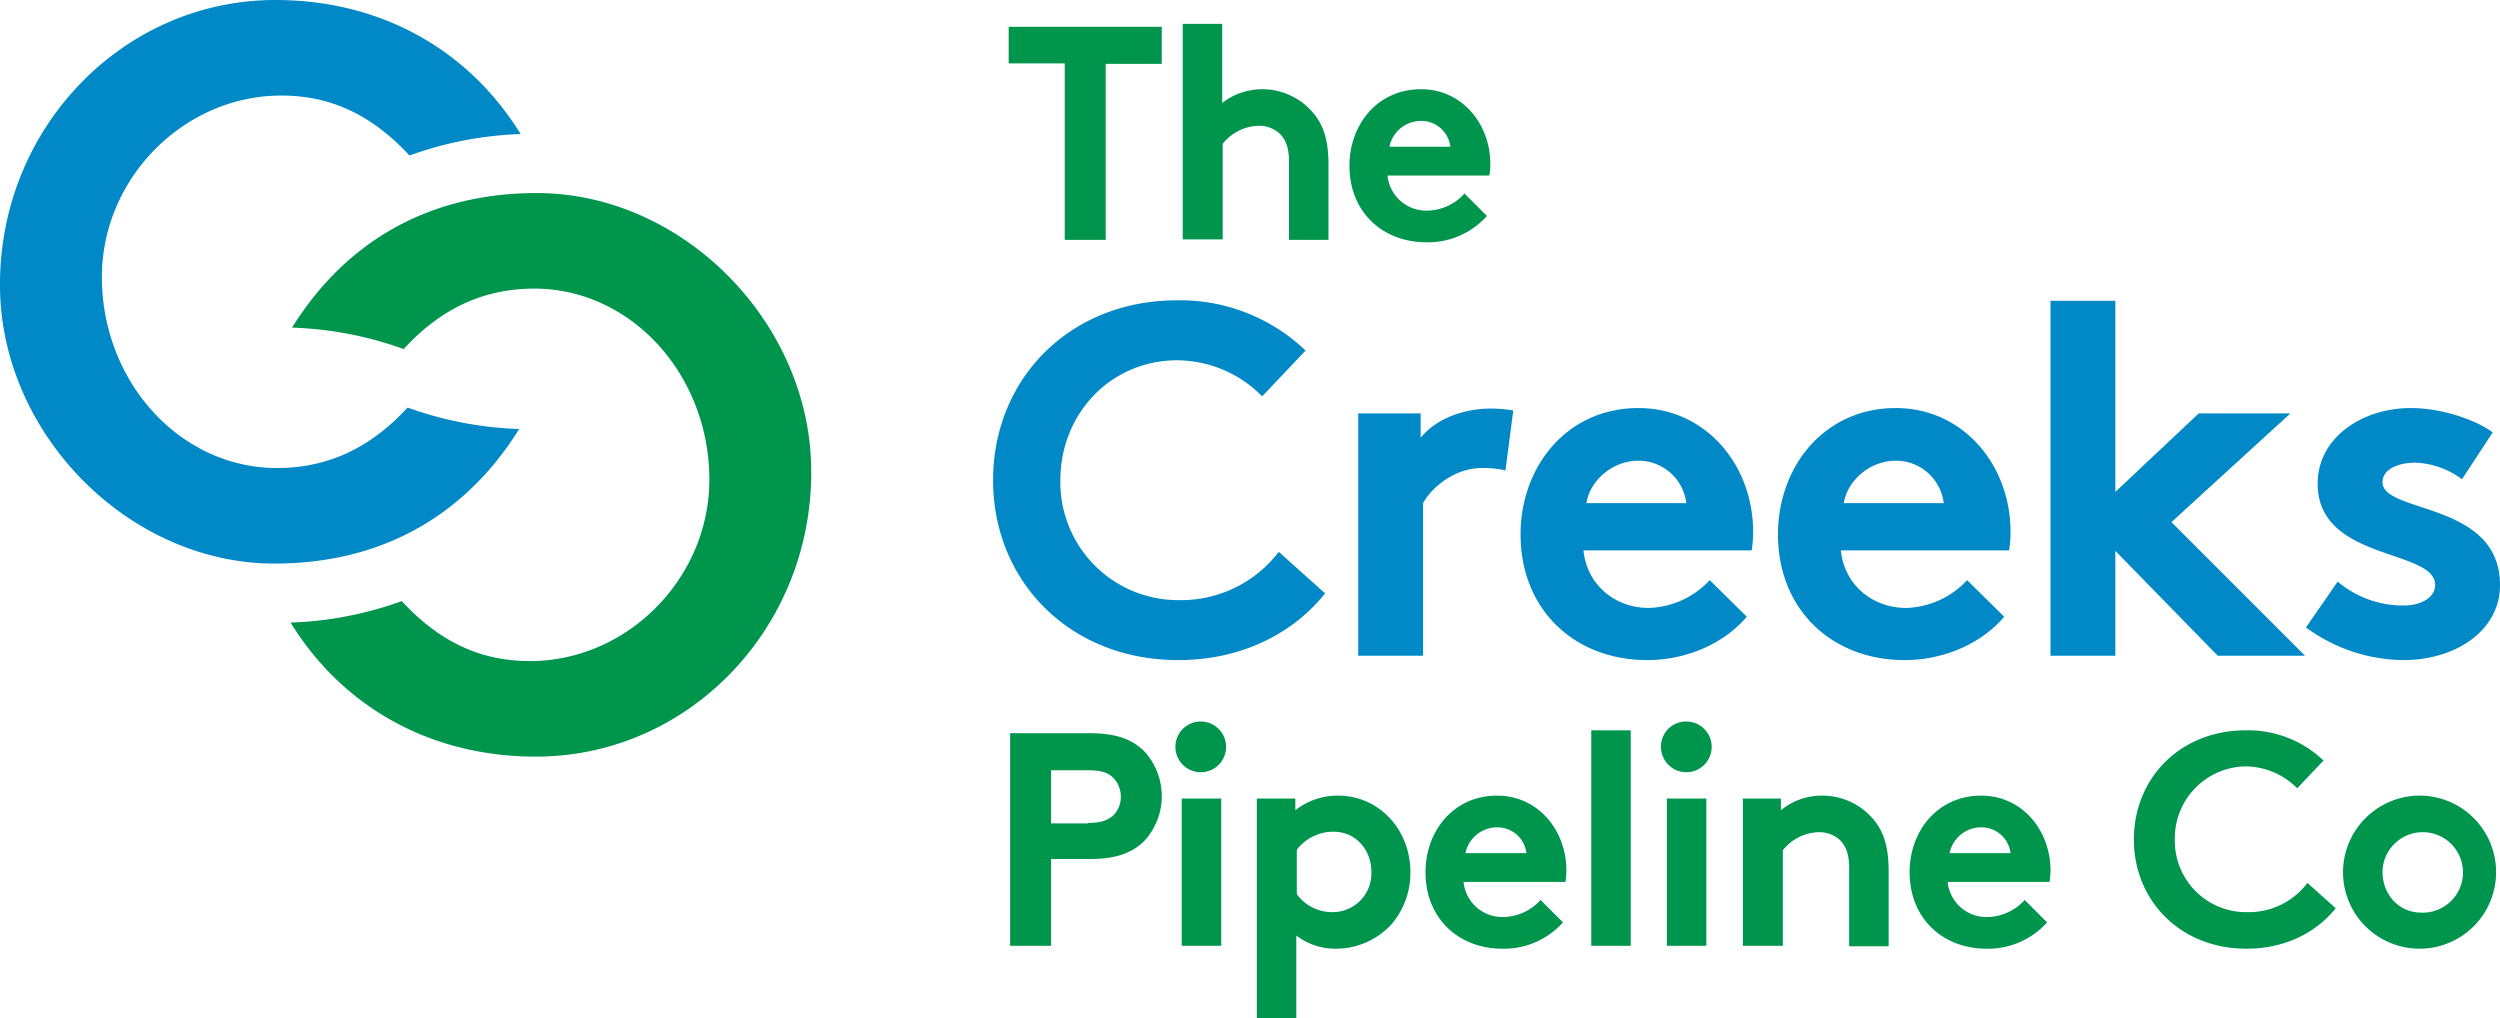
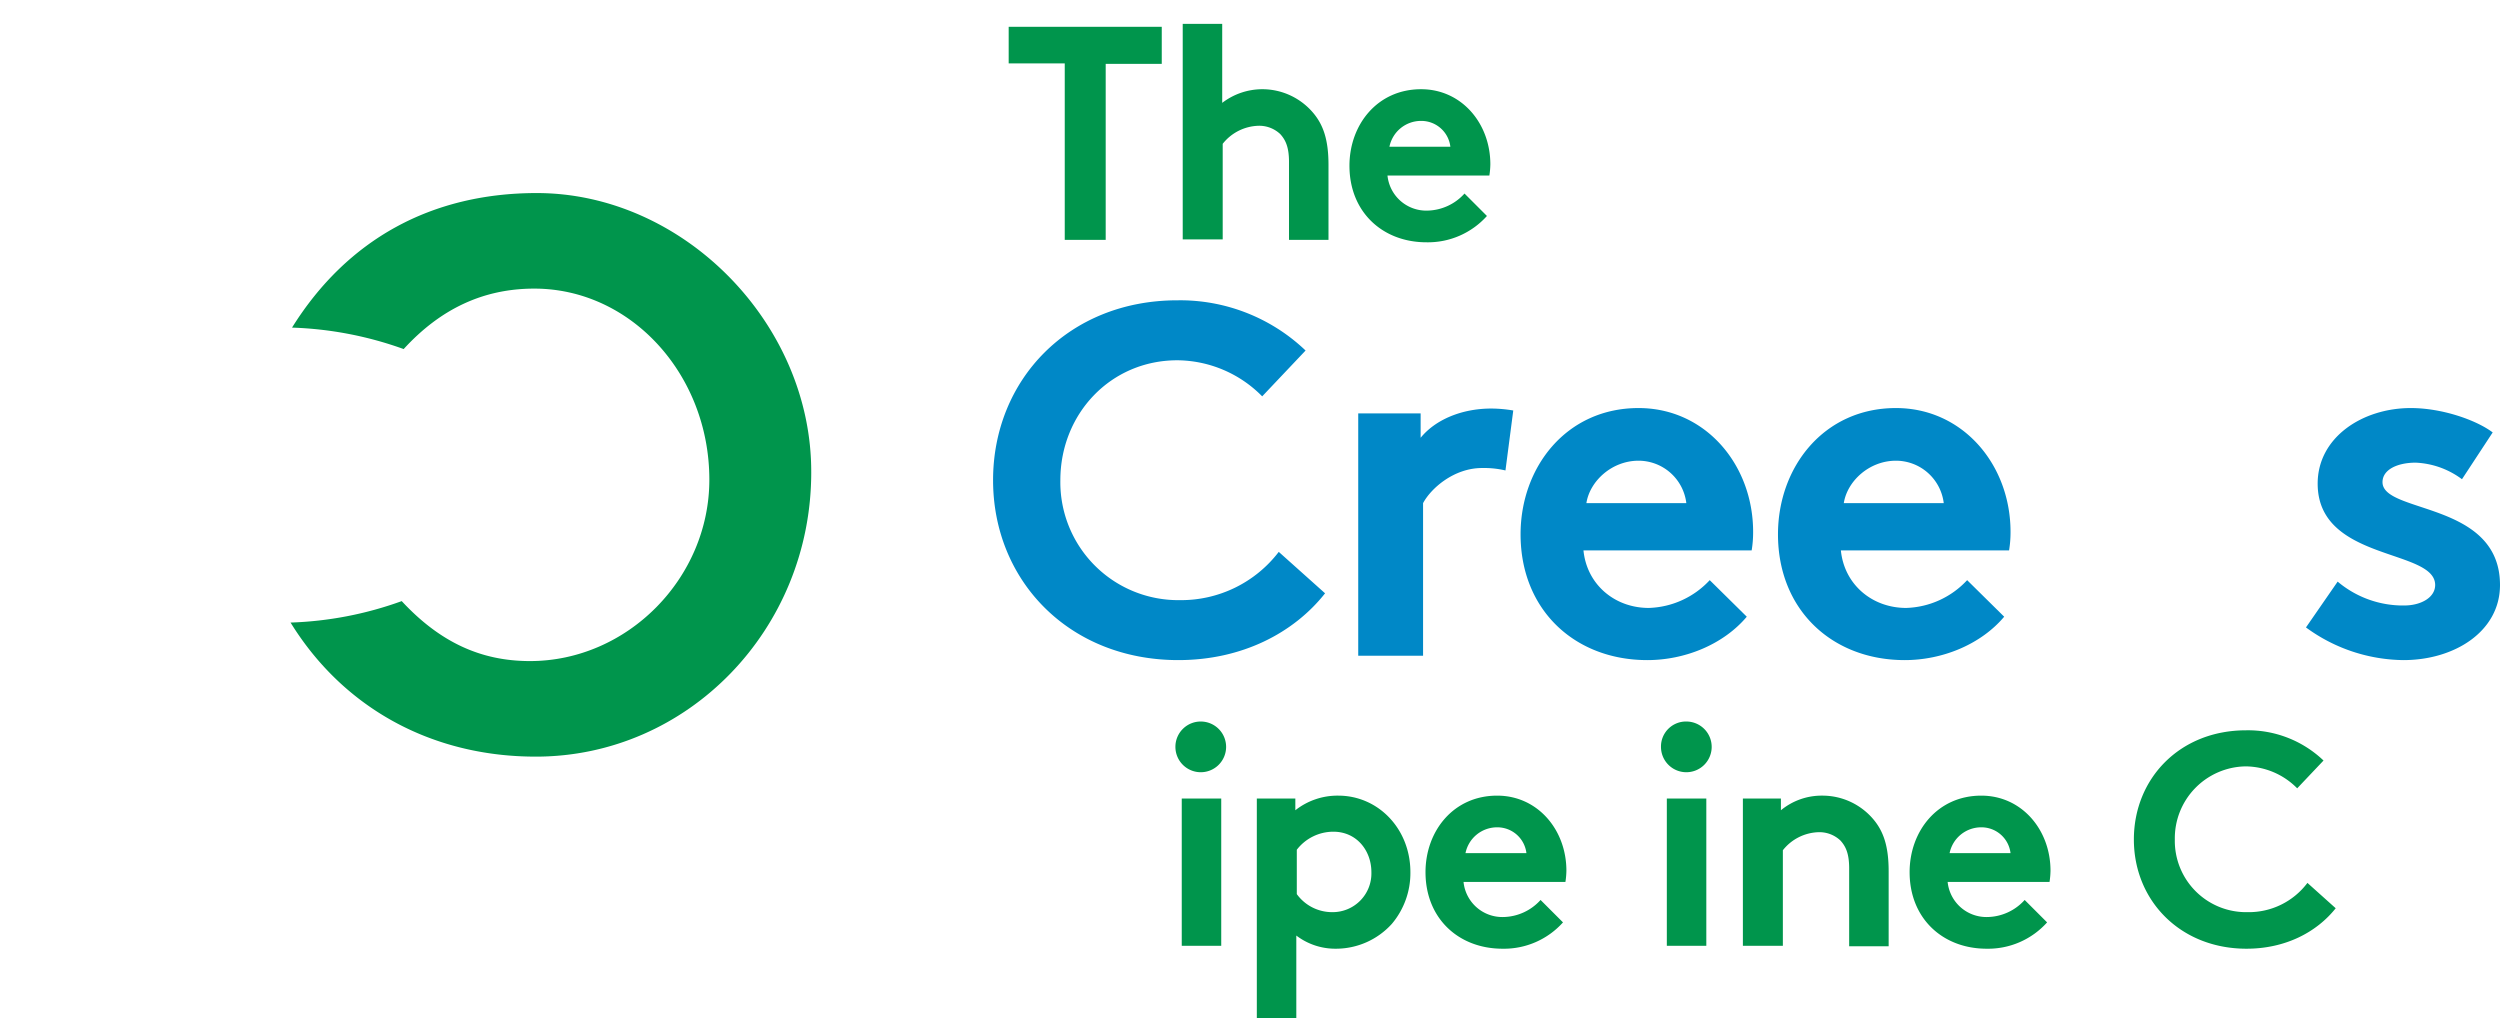
<svg xmlns="http://www.w3.org/2000/svg" width="512.8" height="208.9" viewBox="0 0 512.8 208.9">
  <g id="The_Creeks_logo" transform="translate(-158.8 -78.1)">
    <g id="Group_5" data-name="Group 5">
      <g id="Group_2" data-name="Group 2">
        <g id="Group_1" data-name="Group 1">
          <path id="Path_5" data-name="Path 5" d="M397.1,83.7v7.5H385.6v36.1h-8.4V91.1H365.7V83.6h31.4Z" fill="#00954c" />
          <path id="Path_6" data-name="Path 6" d="M409.5,127.2h-8.1V83h8.1V99.2a13.522,13.522,0,0,1,8.2-2.8,13.66,13.66,0,0,1,10.5,4.9c2,2.4,3.1,5.4,3.1,10.6v15.4h-8.1v-16c0-3-.7-4.5-1.8-5.7a6.273,6.273,0,0,0-4.5-1.7,9.7,9.7,0,0,0-7.3,3.7v19.6Z" fill="#00954c" />
          <path id="Path_7" data-name="Path 7" d="M463.8,122.4a16.258,16.258,0,0,1-12.4,5.4c-9,0-15.8-6.2-15.8-15.7,0-8.4,5.7-15.7,14.7-15.7,8.3,0,14.2,7,14.2,15.4a16.412,16.412,0,0,1-.2,2.3H443.4a8,8,0,0,0,8.2,7.2,10.522,10.522,0,0,0,7.6-3.5Zm-7.5-14.2a6,6,0,0,0-6-5.3,6.613,6.613,0,0,0-6.5,5.3Z" fill="#00954c" />
        </g>
      </g>
      <g id="Group_3" data-name="Group 3">
        <path id="Path_8" data-name="Path 8" d="M376.3,176.6a24.187,24.187,0,0,0,24.5,24.6,25.2,25.2,0,0,0,20.3-9.9l9.5,8.5c-6.4,8.1-17,13.7-30.1,13.7-22.4,0-38-16.3-38-36.9s15.5-36.9,37.8-36.9A37.273,37.273,0,0,1,426.6,150l-8.9,9.4a24.687,24.687,0,0,0-17.4-7.4C386.6,152,376.3,163,376.3,176.6Z" fill="#0088c7" />
        <path id="Path_9" data-name="Path 9" d="M467.6,174.6a18.958,18.958,0,0,0-4.8-.5c-5.8,0-10.5,4.2-12.1,7.2v31.3H437.4V162.9h12.8v5c3-3.7,8.4-6,14.5-6a27.811,27.811,0,0,1,4.5.4Z" fill="#0088c7" />
        <path id="Path_10" data-name="Path 10" d="M517.1,204.6c-4.8,5.7-12.7,8.9-20.4,8.9-14.9,0-26-10.3-26-25.8,0-13.8,9.4-25.9,24.2-25.9,13.7,0,23.5,11.6,23.5,25.4a22.524,22.524,0,0,1-.3,3.8H483.6c.7,7,6.4,11.8,13.4,11.8a17.765,17.765,0,0,0,12.5-5.7Zm-12.4-23.3a9.885,9.885,0,0,0-9.8-8.7c-5.5,0-10,4.2-10.7,8.7Z" fill="#0088c7" />
        <path id="Path_11" data-name="Path 11" d="M569.9,204.6c-4.8,5.7-12.7,8.9-20.4,8.9-14.9,0-26-10.3-26-25.8,0-13.8,9.4-25.9,24.2-25.9,13.7,0,23.5,11.6,23.5,25.4a22.524,22.524,0,0,1-.3,3.8H536.4c.7,7,6.4,11.8,13.4,11.8a17.765,17.765,0,0,0,12.5-5.7Zm-12.4-23.3a9.885,9.885,0,0,0-9.8-8.7c-5.5,0-10,4.2-10.7,8.7Z" fill="#0088c7" />
-         <path id="Path_12" data-name="Path 12" d="M604.2,185.2l27.4,27.4H613.7l-21-21.5v21.5H579.4V139.8h13.3V179l17.1-16.1h18.8Z" fill="#0088c7" />
        <path id="Path_13" data-name="Path 13" d="M638.3,197.4a20.777,20.777,0,0,0,13.6,4.9c3.6,0,6.4-1.7,6.4-4.2,0-7.5-24.1-4.8-24.1-20.8,0-9.5,9.2-15.5,19.1-15.5,6.5,0,13.5,2.5,16.8,5l-6.3,9.6a17.075,17.075,0,0,0-9.5-3.4c-3.7,0-6.8,1.4-6.8,4,0,6.5,24.1,3.9,24.1,21.1,0,9.5-9.3,15.4-19.8,15.4a34.326,34.326,0,0,1-20-6.7Z" fill="#0088c7" />
      </g>
      <g id="Group_4" data-name="Group 4">
-         <path id="Path_14" data-name="Path 14" d="M374.4,254.4v17.7H366V228.5h16.4c5.6,0,8.9,1.4,11.3,3.9a13.612,13.612,0,0,1,0,18c-2.4,2.5-5.7,3.9-11.3,3.9h-8Zm7.6-7.5c2.9,0,4.3-.7,5.3-1.7a5.308,5.308,0,0,0,1.4-3.7,5.489,5.489,0,0,0-1.4-3.7c-1-1.1-2.4-1.7-5.3-1.7h-7.6V247H382Z" fill="#00954c" />
        <path id="Path_15" data-name="Path 15" d="M405.2,226.1a5.2,5.2,0,1,1-5.3,5.2A5.187,5.187,0,0,1,405.2,226.1Zm4.1,46h-8.1V241.9h8.1Z" fill="#00954c" />
        <path id="Path_16" data-name="Path 16" d="M416.7,241.9h7.8v2.4a13.973,13.973,0,0,1,8.8-3c8.2,0,14.8,6.8,14.8,15.7a16.161,16.161,0,0,1-3.8,10.6,15.464,15.464,0,0,1-11.5,5.1,13.163,13.163,0,0,1-8.1-2.7v17h-8.1V241.9Zm8.1,19.6a8.943,8.943,0,0,0,7.3,3.7,7.945,7.945,0,0,0,8-8.2c0-4.4-3-8.3-7.8-8.3a9.474,9.474,0,0,0-7.5,3.7Z" fill="#00954c" />
        <path id="Path_17" data-name="Path 17" d="M479.4,267.3a16.258,16.258,0,0,1-12.4,5.4c-9,0-15.8-6.2-15.8-15.7,0-8.4,5.7-15.7,14.7-15.7,8.3,0,14.2,7,14.2,15.4a16.412,16.412,0,0,1-.2,2.3H459a8,8,0,0,0,8.2,7.2,10.522,10.522,0,0,0,7.6-3.5Zm-7.5-14.2a6,6,0,0,0-6-5.3,6.613,6.613,0,0,0-6.5,5.3Z" fill="#00954c" />
-         <path id="Path_18" data-name="Path 18" d="M493.3,272.1h-8.1V227.9h8.1Z" fill="#00954c" />
        <path id="Path_19" data-name="Path 19" d="M504.8,226.1a5.2,5.2,0,1,1-5.3,5.2A5.127,5.127,0,0,1,504.8,226.1Zm4,46h-8.1V241.9h8.1Z" fill="#00954c" />
        <path id="Path_20" data-name="Path 20" d="M516.3,272.1V241.9h7.8v2.4a13.138,13.138,0,0,1,8.5-3,13.66,13.66,0,0,1,10.5,4.9c2,2.4,3.1,5.4,3.1,10.6v15.4h-8.1v-16c0-3-.7-4.5-1.8-5.7a6.273,6.273,0,0,0-4.5-1.7,9.7,9.7,0,0,0-7.3,3.7v19.6h-8.2Z" fill="#00954c" />
        <path id="Path_21" data-name="Path 21" d="M578.7,267.3a16.258,16.258,0,0,1-12.4,5.4c-9,0-15.8-6.2-15.8-15.7,0-8.4,5.7-15.7,14.7-15.7,8.3,0,14.2,7,14.2,15.4a16.407,16.407,0,0,1-.2,2.3H558.3a8,8,0,0,0,8.2,7.2,10.521,10.521,0,0,0,7.6-3.5Zm-7.5-14.2a6,6,0,0,0-6-5.3,6.613,6.613,0,0,0-6.5,5.3Z" fill="#00954c" />
        <path id="Path_22" data-name="Path 22" d="M604.9,250.3a14.626,14.626,0,0,0,14.9,14.9,15.031,15.031,0,0,0,12.3-6l5.8,5.2c-3.9,4.9-10.3,8.3-18.3,8.3-13.6,0-23.1-9.9-23.1-22.4s9.4-22.4,23-22.4a22.446,22.446,0,0,1,15.9,6.2l-5.4,5.7a15.013,15.013,0,0,0-10.6-4.5A14.749,14.749,0,0,0,604.9,250.3Z" fill="#00954c" />
-         <path id="Path_23" data-name="Path 23" d="M655.5,241.3A15.7,15.7,0,1,1,639.4,257,15.755,15.755,0,0,1,655.5,241.3Zm0,24a8.254,8.254,0,1,0-8-8.2C647.6,261.6,650.8,265.3,655.5,265.3Z" fill="#00954c" />
      </g>
    </g>
    <g id="Group_6" data-name="Group 6">
      <path id="Path_24" data-name="Path 24" d="M268.9,117.7c-21.6,0-38.9,9.5-50.2,27.6a74.5,74.5,0,0,1,22.9,4.4c7.6-8.3,16.4-12.4,26.8-12.4,19.8,0,35.9,17.6,35.9,39.2,0,20.2-16.8,37.2-36.8,37.2-10.1,0-18.5-3.9-26.3-12.3a73.862,73.862,0,0,1-22.8,4.4c10.8,17.5,28.9,27.5,50.3,27.5,31.2,0,56.5-26.1,56.5-58.3C325.3,144.5,299,117.7,268.9,117.7Z" fill="#00954c" />
-       <path id="Path_25" data-name="Path 25" d="M215.1,193.7c21.6,0,38.9-9.5,50.2-27.6a74.5,74.5,0,0,1-22.9-4.4c-7.6,8.3-16.4,12.4-26.8,12.4-19.8,0-35.9-17.6-35.9-39.2,0-20.2,16.8-37.2,36.8-37.2,10.1,0,18.5,3.9,26.3,12.3a73.863,73.863,0,0,1,22.8-4.4c-10.8-17.5-28.9-27.5-50.3-27.5-31.2,0-56.5,26.1-56.5,58.3C158.7,166.9,185.1,193.7,215.1,193.7Z" fill="#0088c7" />
    </g>
  </g>
</svg>